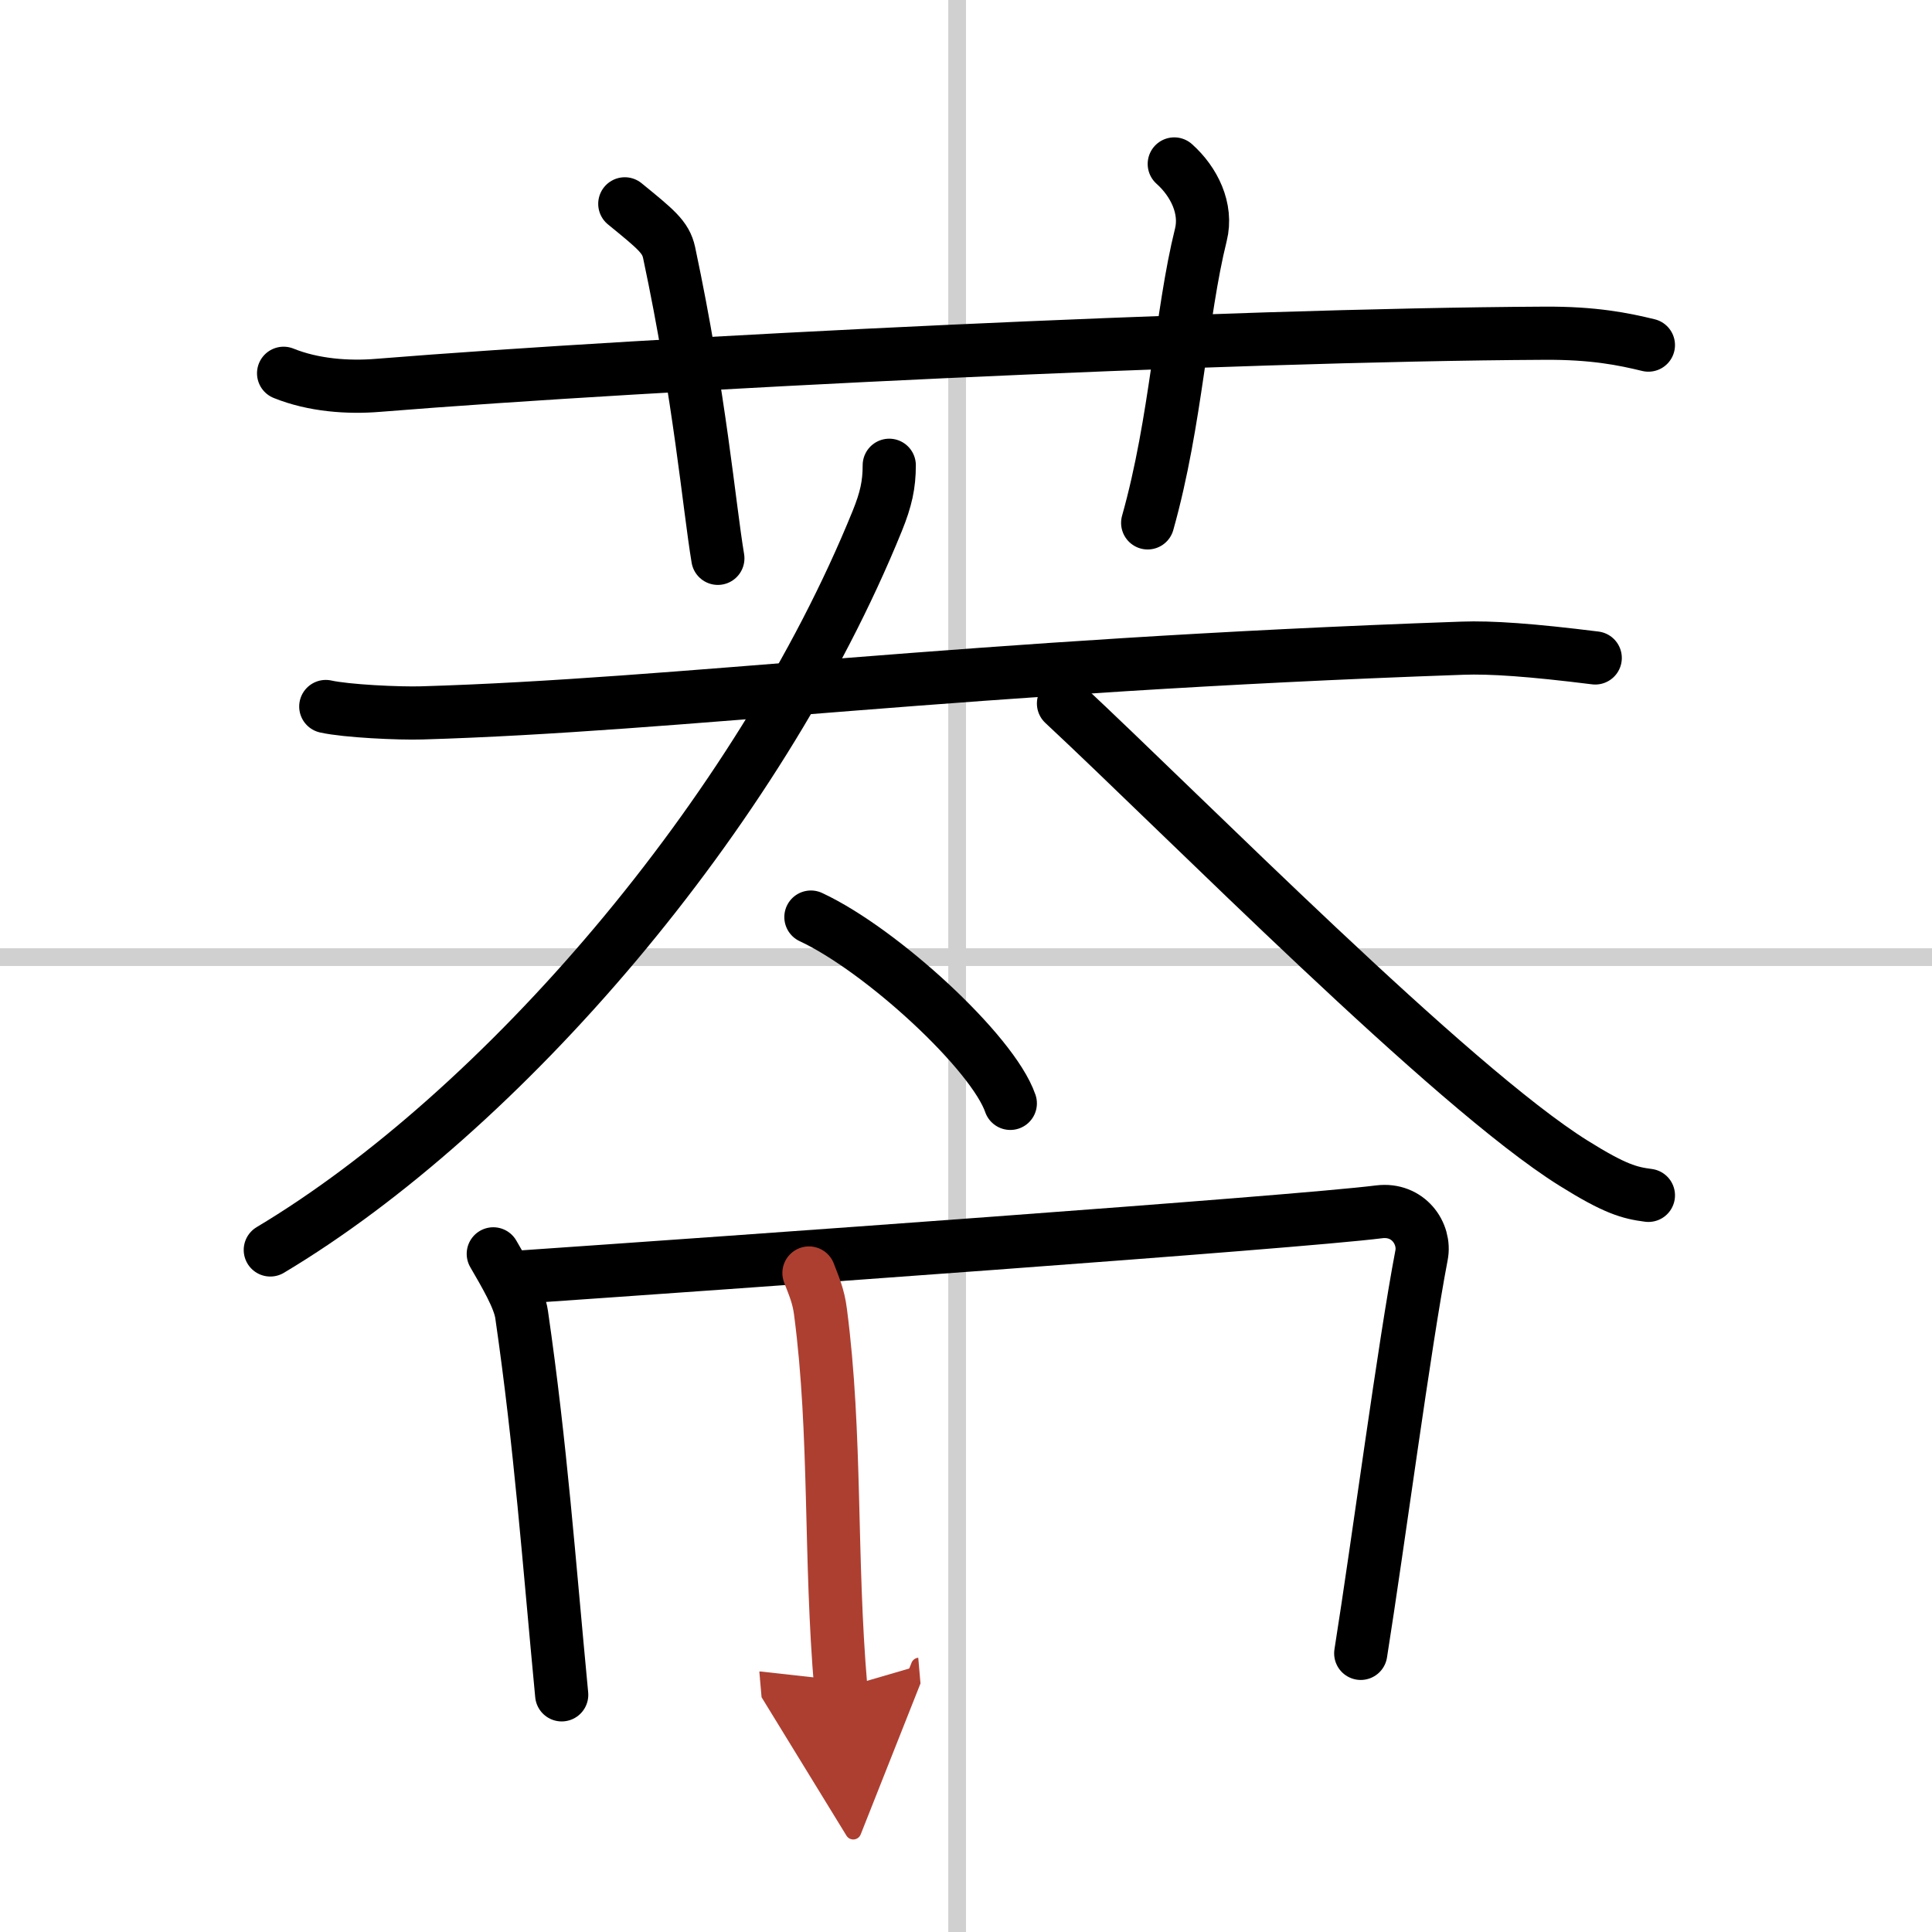
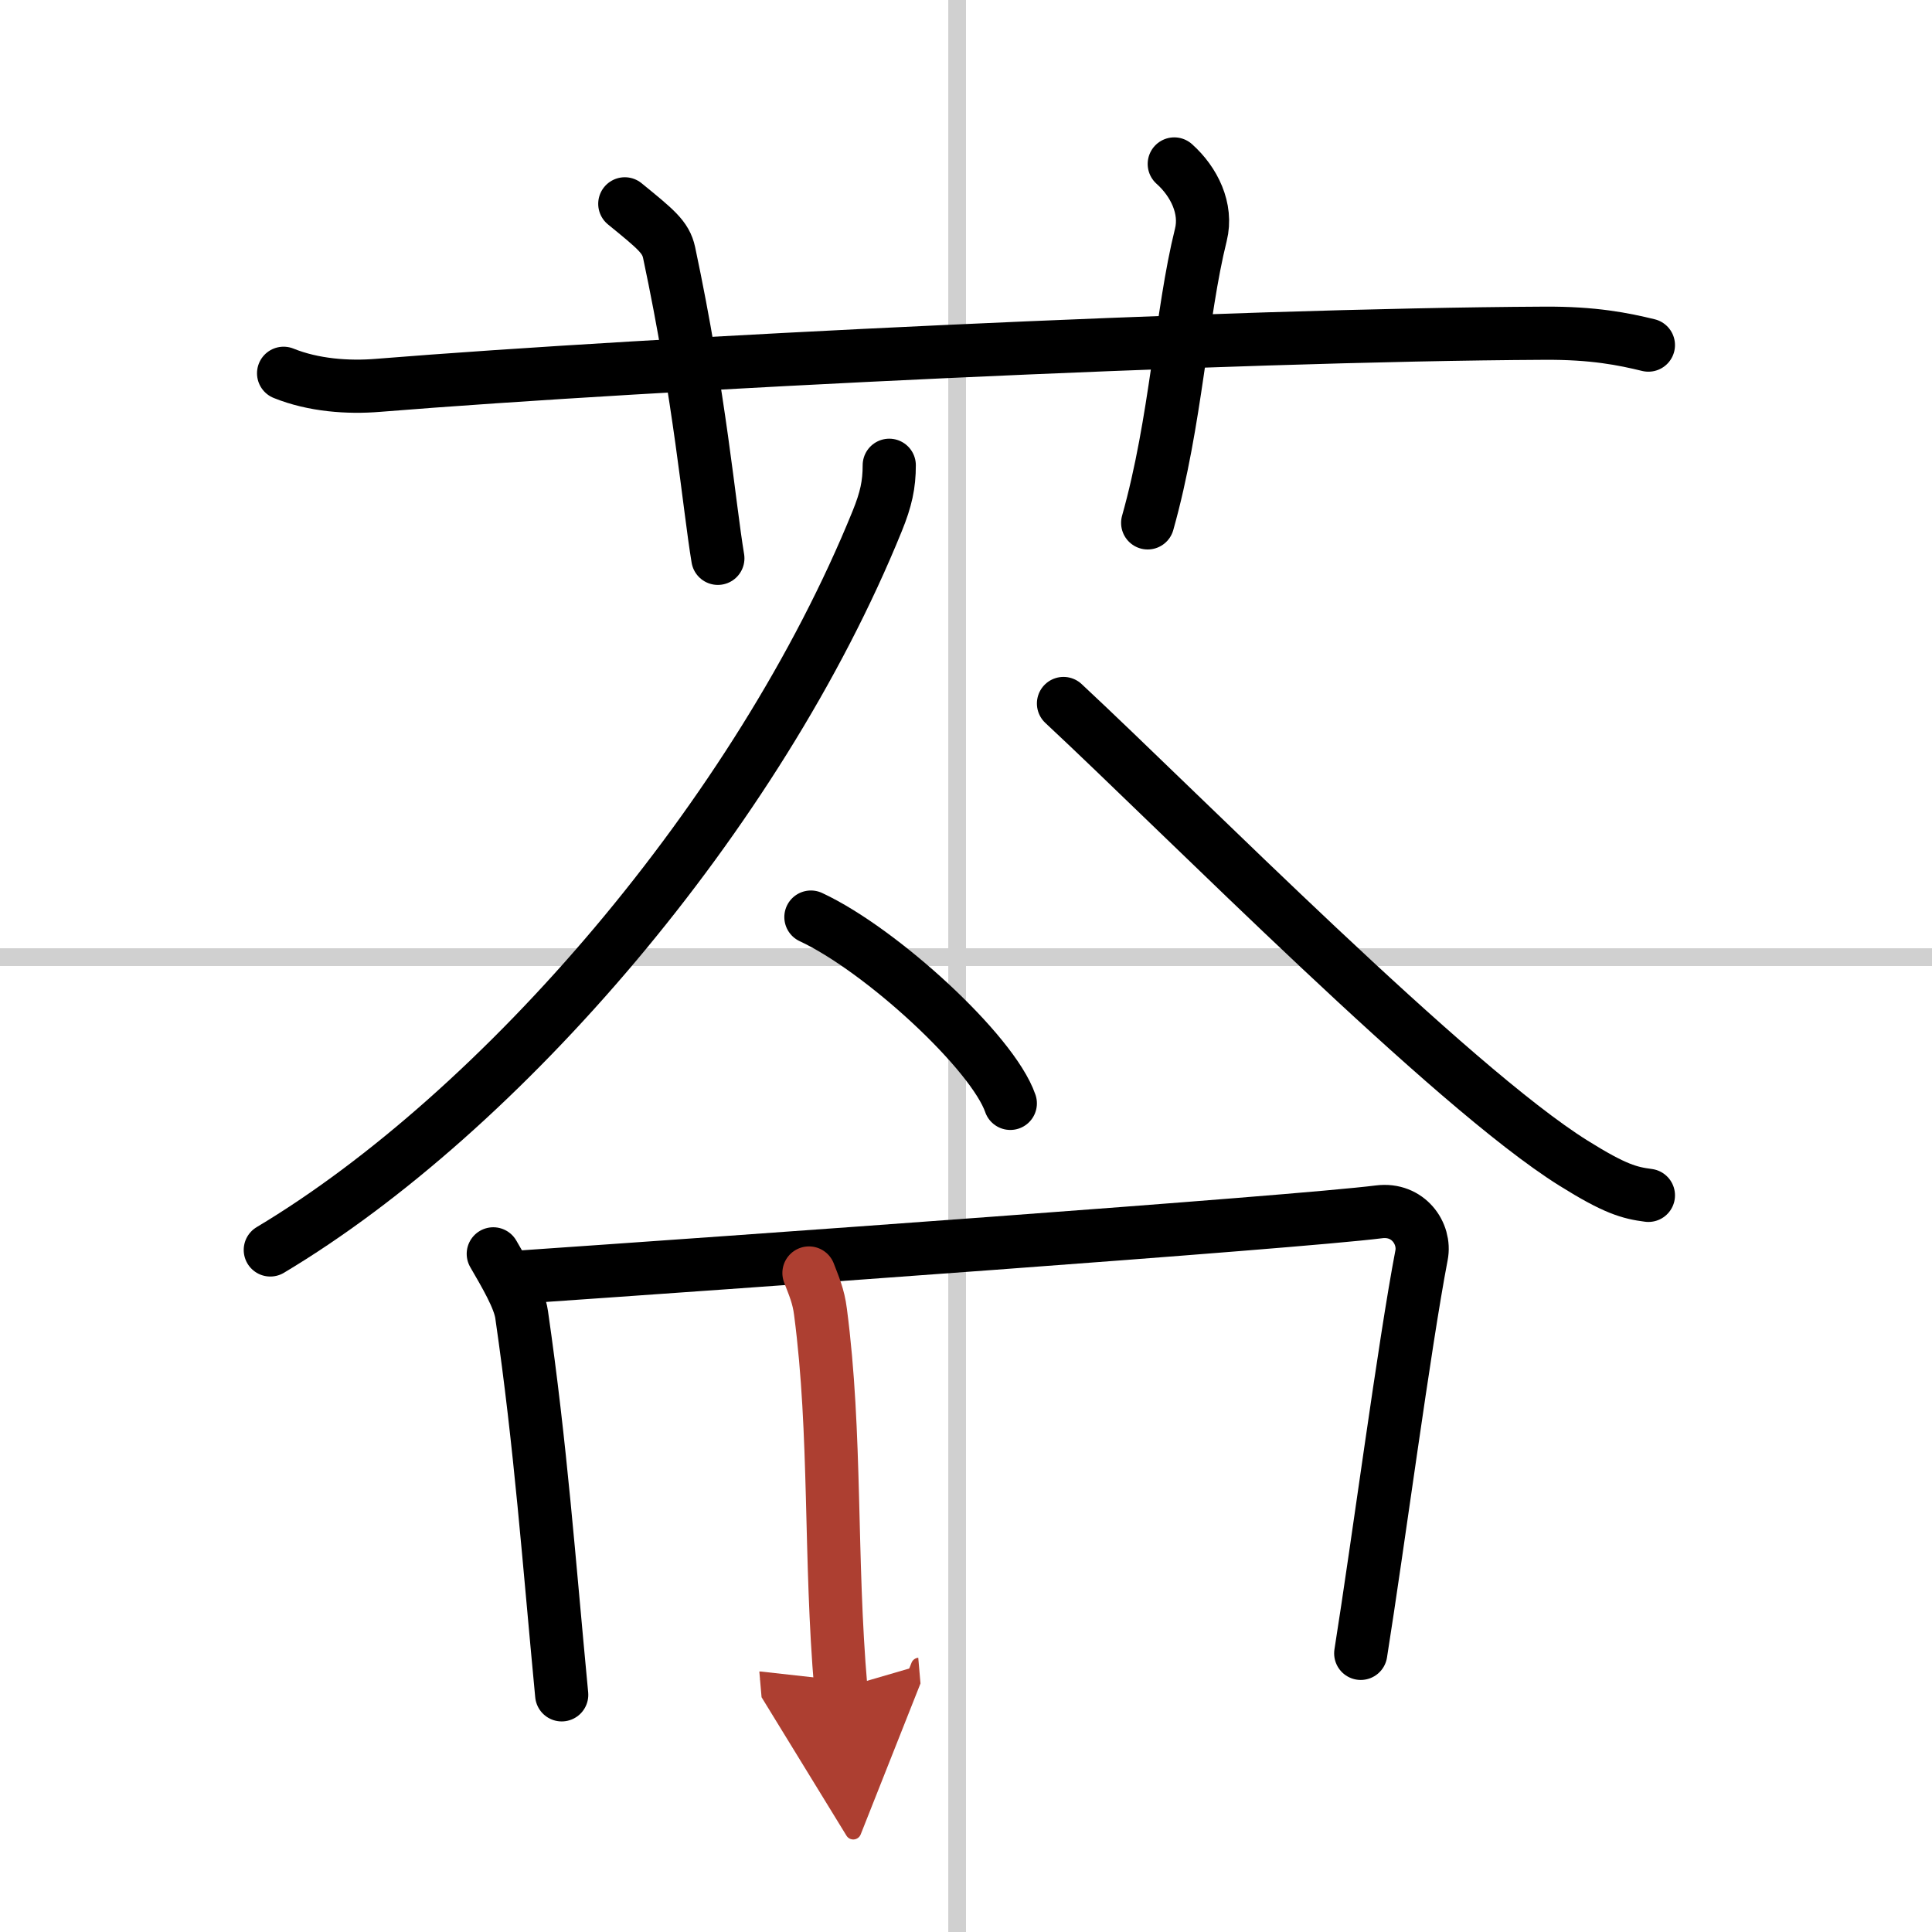
<svg xmlns="http://www.w3.org/2000/svg" width="400" height="400" viewBox="0 0 109 109">
  <defs>
    <marker id="a" markerWidth="4" orient="auto" refX="1" refY="5" viewBox="0 0 10 10">
      <polyline points="0 0 10 5 0 10 1 5" fill="#ad3f31" stroke="#ad3f31" />
    </marker>
  </defs>
  <g fill="none" stroke="#000" stroke-linecap="round" stroke-linejoin="round" stroke-width="3">
    <rect width="100%" height="100%" fill="#fff" stroke="#fff" />
    <line x1="54" x2="54" y2="109" stroke="#d0d0d0" stroke-width="1" />
    <line x2="109" y1="54" y2="54" stroke="#d0d0d0" stroke-width="1" />
    <path d="m16 21.06c1.68 0.68 3.64 0.82 5.33 0.68 15.47-1.25 47.96-2.85 65.78-2.94 2.8-0.02 4.49 0.33 5.89 0.67" />
    <path d="M35.25,11.5c1.75,1.43,2.31,1.87,2.5,2.75C39.5,22.5,40,28.5,40.5,31.5" />
    <path d="m66.25 9.25c1.12 1 1.87 2.52 1.5 4-1.12 4.5-1.38 10.5-3 16.25" />
-     <path d="m18.38 39.86c1.16 0.26 4.14 0.4 5.42 0.36 14.54-0.43 30.48-2.66 58.7-3.65 1.61-0.06 3.9 0.1 7.5 0.55" />
    <path d="M50.17,26.25c0,1.09-0.18,1.92-0.68,3.15C42.75,46,28.25,62.75,15.25,70.52" />
    <path d="m60 39.69c6.91 6.44 21.87 21.62 28.77 25.93 2.35 1.47 3.16 1.68 4.23 1.82" />
    <path d="m45.75 51.74c3.97 1.85 10.26 7.63 11.25 10.51" />
    <path d="m27.83 70.74c0.64 1.11 1.47 2.49 1.6 3.43 1.08 7.47 1.53 13.79 2.26 21.45" />
    <path d="m28.93 72.08c12.07-0.83 44.11-3.11 48.87-3.71 1.65-0.21 2.64 1.23 2.4 2.45-0.97 5.06-2.44 16.23-3.43 22.46" />
    <path d="m45.64 71.82c0.27 0.71 0.54 1.3 0.65 2.19 0.91 6.93 0.51 13.87 1.15 21.25" marker-end="url(#a)" stroke="#ad3f31" />
  </g>
</svg>